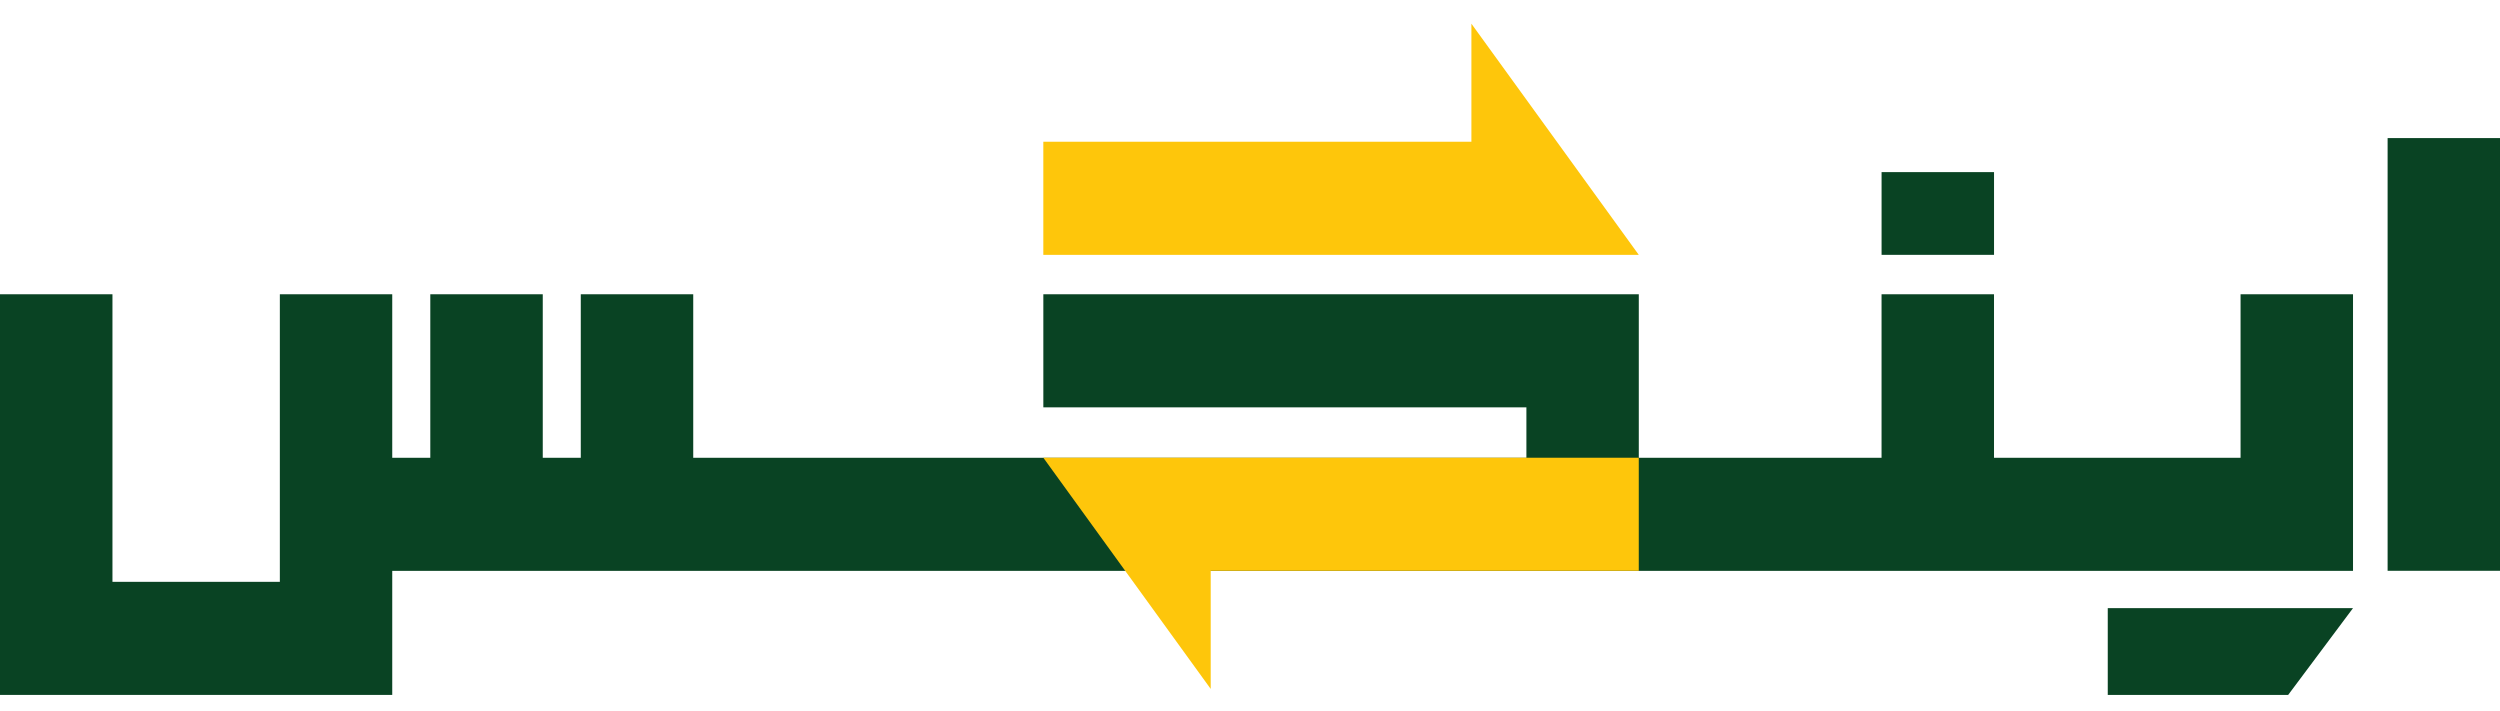
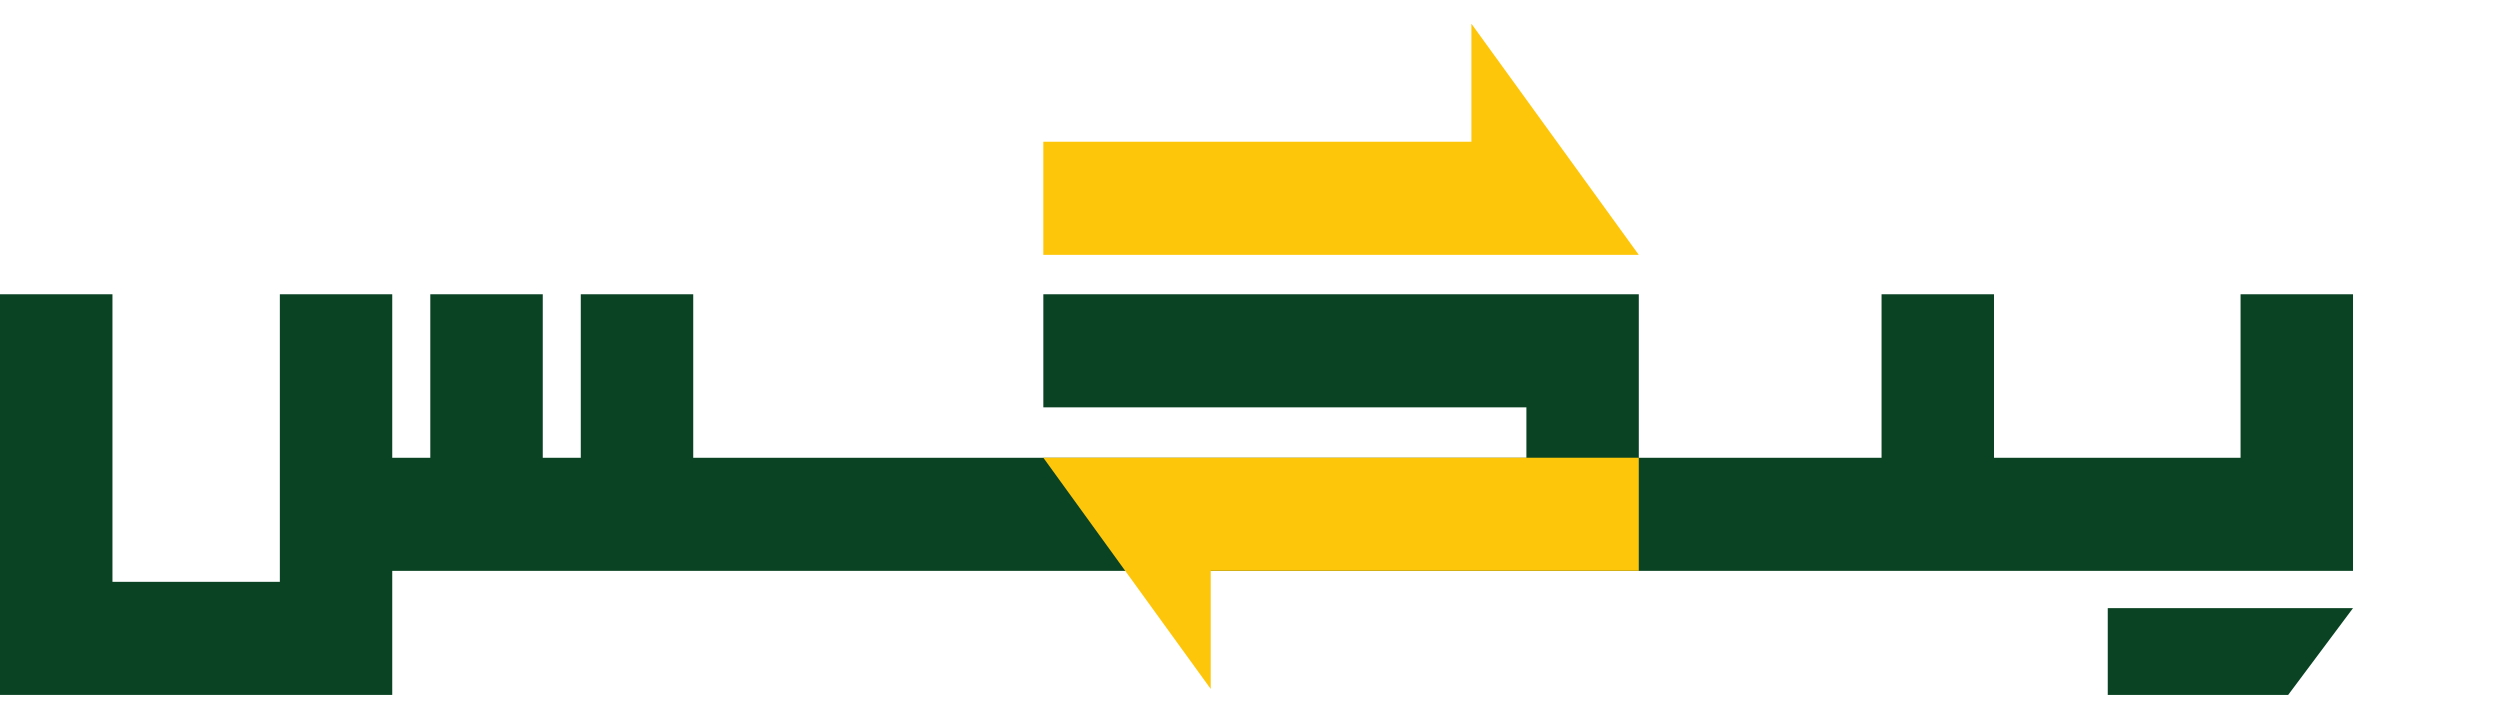
<svg xmlns="http://www.w3.org/2000/svg" width="116" height="33" viewBox="0 0 116 33" fill="none">
  <g clip-path="url(#clip0_882_15891)">
    <path d="M109.179 28.218L106.171 32.244H97.8V28.218H109.179Z" fill="#094323" />
    <path d="M68.273 1.1L76.039 11.825H48.41V6.578H68.273V1.1Z" fill="#FEC60B" />
-     <path d="M116.003 6.407H110.785V26.485H116.003V6.407Z" fill="#094323" />
    <path d="M103.962 21.241H92.522V13.654H87.304V21.241H76.04V18.901V13.654H70.825H48.411V18.901H70.825V21.241H32.166V13.654H26.948V21.241H25.184V13.654H19.966V21.241H18.2V13.654H12.985V21.241V26.488V26.997H5.218V13.654H0V26.997V32.244H18.2V27.357V26.997V26.488H109.18V25.814V21.241V13.654H103.962V21.241Z" fill="#094323" />
-     <path d="M92.523 7.986H87.305V11.825H92.523V7.986Z" fill="#094323" />
    <path d="M56.177 31.966L48.41 21.238H76.039V26.485H56.177V31.966Z" fill="#FEC60B" />
  </g>
  <defs>
    <clipPath id="clip0_882_15891">
      <rect width="116" height="33" fill="white" />
    </clipPath>
  </defs>
</svg>